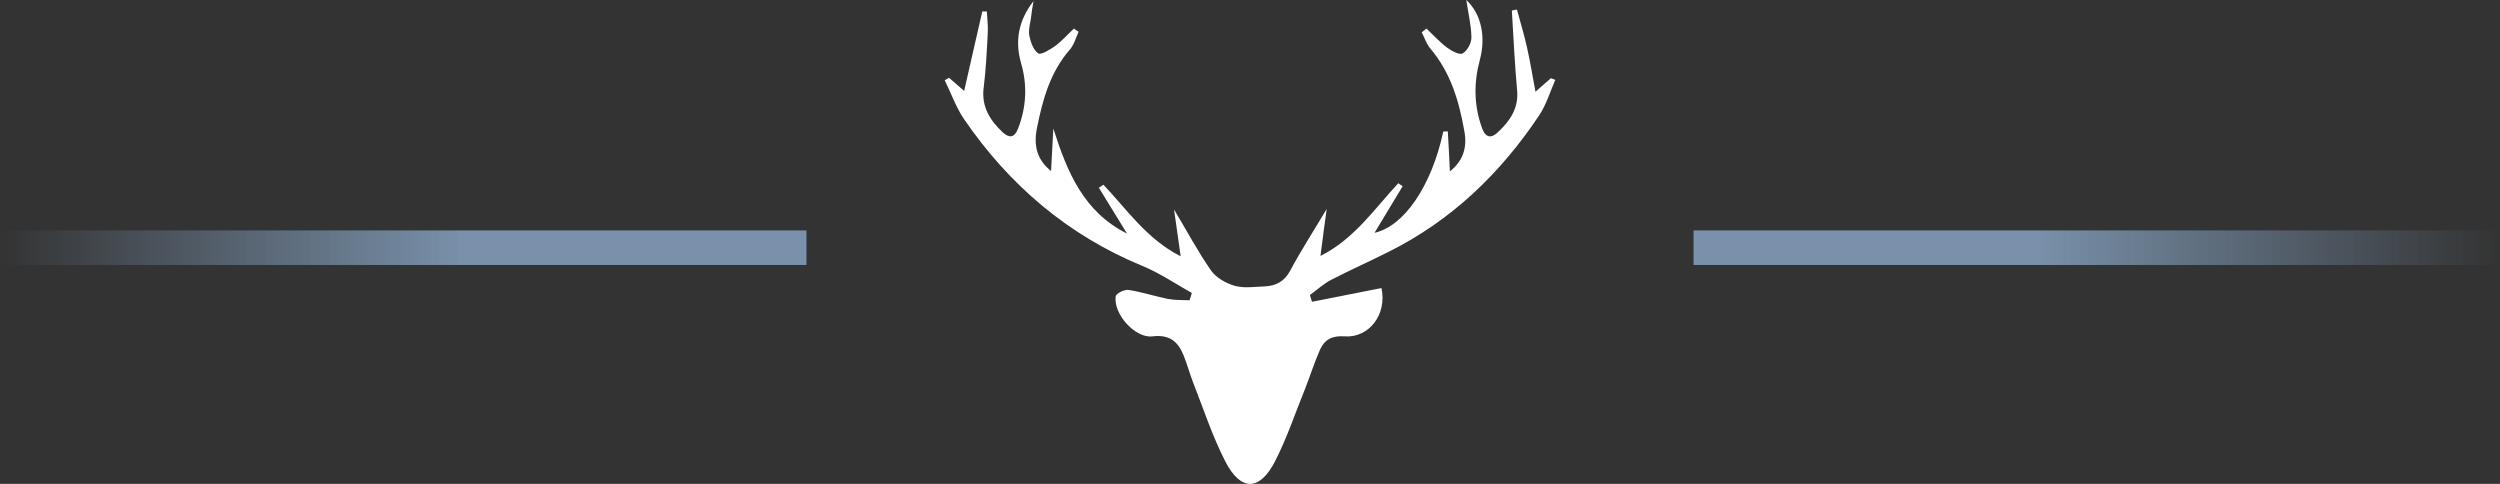
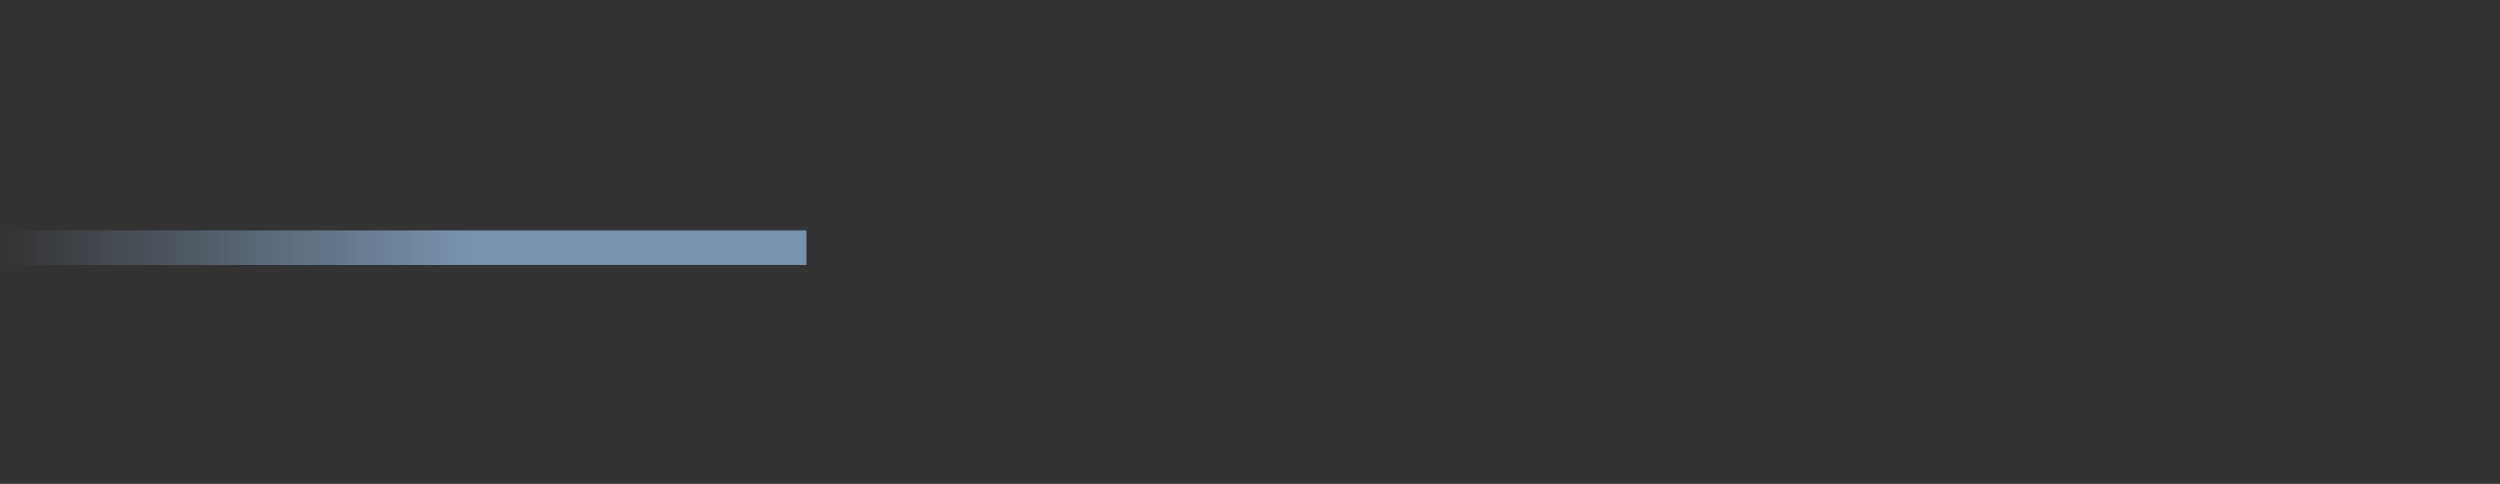
<svg xmlns="http://www.w3.org/2000/svg" width="217" height="42" viewBox="0 0 217 42" fill="none">
  <rect x="0" y="0" width="217" height="42" fill="#333333" stroke="none" />
-   <path d="M103.449 25.428C102.023 24.629 100.662 23.699 99.153 23.08C92.675 20.405 87.608 16.066 83.689 10.357C82.984 9.33 82.558 8.09 82 6.965C82.131 6.899 82.246 6.818 82.377 6.753C82.787 7.111 83.197 7.454 83.689 7.894C84.23 5.48 84.755 3.23 85.263 0.995C85.394 0.995 85.526 0.995 85.657 0.995C85.69 1.615 85.772 2.251 85.739 2.854C85.657 4.453 85.575 6.068 85.378 7.65C85.181 9.281 85.952 10.472 87.051 11.499C87.576 11.972 88.035 12.005 88.363 11.173C89.101 9.281 89.183 7.372 88.625 5.464C88.067 3.507 88.428 1.745 89.707 0.098C89.625 0.571 89.543 1.044 89.494 1.517C89.428 2.039 89.248 2.61 89.347 3.099C89.461 3.654 89.691 4.339 90.117 4.632C90.347 4.795 91.118 4.322 91.56 4.012C92.167 3.572 92.659 3.001 93.217 2.479C93.348 2.577 93.479 2.675 93.626 2.757C93.381 3.278 93.233 3.882 92.872 4.29C91.167 6.247 90.511 8.612 90.019 11.059C89.707 12.543 89.953 13.832 91.232 14.843C91.298 13.587 91.364 12.364 91.429 11.156C92.643 14.957 94.053 18.382 97.825 20.274C97.005 18.953 96.201 17.616 95.381 16.294C95.512 16.213 95.644 16.115 95.775 16.033C97.825 18.186 99.514 20.731 102.482 22.248C102.269 20.698 102.072 19.393 101.908 18.186C102.974 19.964 103.958 21.807 105.122 23.487C105.565 24.107 106.417 24.596 107.172 24.808C107.992 25.037 108.91 24.89 109.795 24.858C110.763 24.808 111.485 24.433 111.993 23.487C112.96 21.677 114.075 19.964 115.158 18.137C114.994 19.328 114.813 20.633 114.617 22.215C117.568 20.731 119.307 18.121 121.373 15.903C121.504 15.985 121.619 16.066 121.75 16.164C120.914 17.534 120.094 18.904 119.307 20.209C121.865 19.638 124.259 16.164 125.276 11.418C125.407 11.418 125.538 11.401 125.669 11.401C125.735 12.543 125.8 13.685 125.85 14.875C126.948 14.011 127.375 12.869 127.112 11.418C126.653 8.808 125.932 6.312 124.161 4.224C123.816 3.817 123.652 3.278 123.406 2.805C123.537 2.691 123.685 2.593 123.816 2.479C124.407 3.034 124.964 3.654 125.62 4.143C126.014 4.437 126.719 4.795 126.965 4.632C127.375 4.388 127.735 3.719 127.719 3.23C127.703 2.186 127.44 1.125 127.276 0C128.572 1.207 128.998 3.181 128.441 5.236C127.916 7.209 127.932 9.15 128.637 11.108C128.965 12.021 129.474 12.005 130.048 11.45C131.064 10.488 131.819 9.411 131.688 7.878C131.474 5.562 131.376 3.246 131.228 0.913C131.376 0.881 131.524 0.848 131.671 0.832C131.966 1.941 132.311 3.05 132.557 4.176C132.819 5.35 133.016 6.541 133.278 7.96C133.819 7.487 134.229 7.128 134.623 6.785C134.754 6.834 134.869 6.883 135 6.932C134.541 7.976 134.213 9.101 133.59 10.031C130.228 15.055 125.997 19.132 120.537 21.856C118.88 22.688 117.191 23.439 115.551 24.287C114.879 24.629 114.321 25.167 113.698 25.608C113.764 25.803 113.813 25.999 113.879 26.195C115.896 25.803 117.913 25.396 119.913 25.004C120.405 27.304 118.831 29.343 116.716 29.196C115.666 29.115 114.977 29.457 114.584 30.338C114.092 31.447 113.731 32.605 113.288 33.73C112.436 35.835 111.714 38.004 110.681 40.026C109.336 42.652 107.68 42.669 106.335 40.01C105.22 37.825 104.45 35.459 103.548 33.16C103.252 32.393 103.039 31.594 102.728 30.827C102.236 29.62 101.481 29.017 100.022 29.196C98.53 29.375 96.627 27.255 96.841 25.722C96.874 25.477 97.611 25.102 97.972 25.167C99.12 25.347 100.252 25.722 101.399 25.95C102.006 26.064 102.629 26.032 103.252 26.064C103.351 25.803 103.4 25.608 103.449 25.428Z" fill="white" />
-   <rect x="147" y="20" width="70" height="3" fill="url(#paint0_linear_67_309)" />
  <rect x="70" y="23" width="70" height="3" transform="rotate(-180 70 23)" fill="url(#paint1_linear_67_309)" />
  <defs>
    <linearGradient id="paint0_linear_67_309" x1="147" y1="23" x2="217" y2="23" gradientUnits="userSpaceOnUse">
      <stop offset="0.422" stop-color="#7991AB" />
      <stop offset="1" stop-color="#7991AB" stop-opacity="0" />
    </linearGradient>
    <linearGradient id="paint1_linear_67_309" x1="70" y1="26" x2="140" y2="26" gradientUnits="userSpaceOnUse">
      <stop offset="0.422" stop-color="#7991AB" />
      <stop offset="1" stop-color="#7991AB" stop-opacity="0" />
    </linearGradient>
  </defs>
</svg>